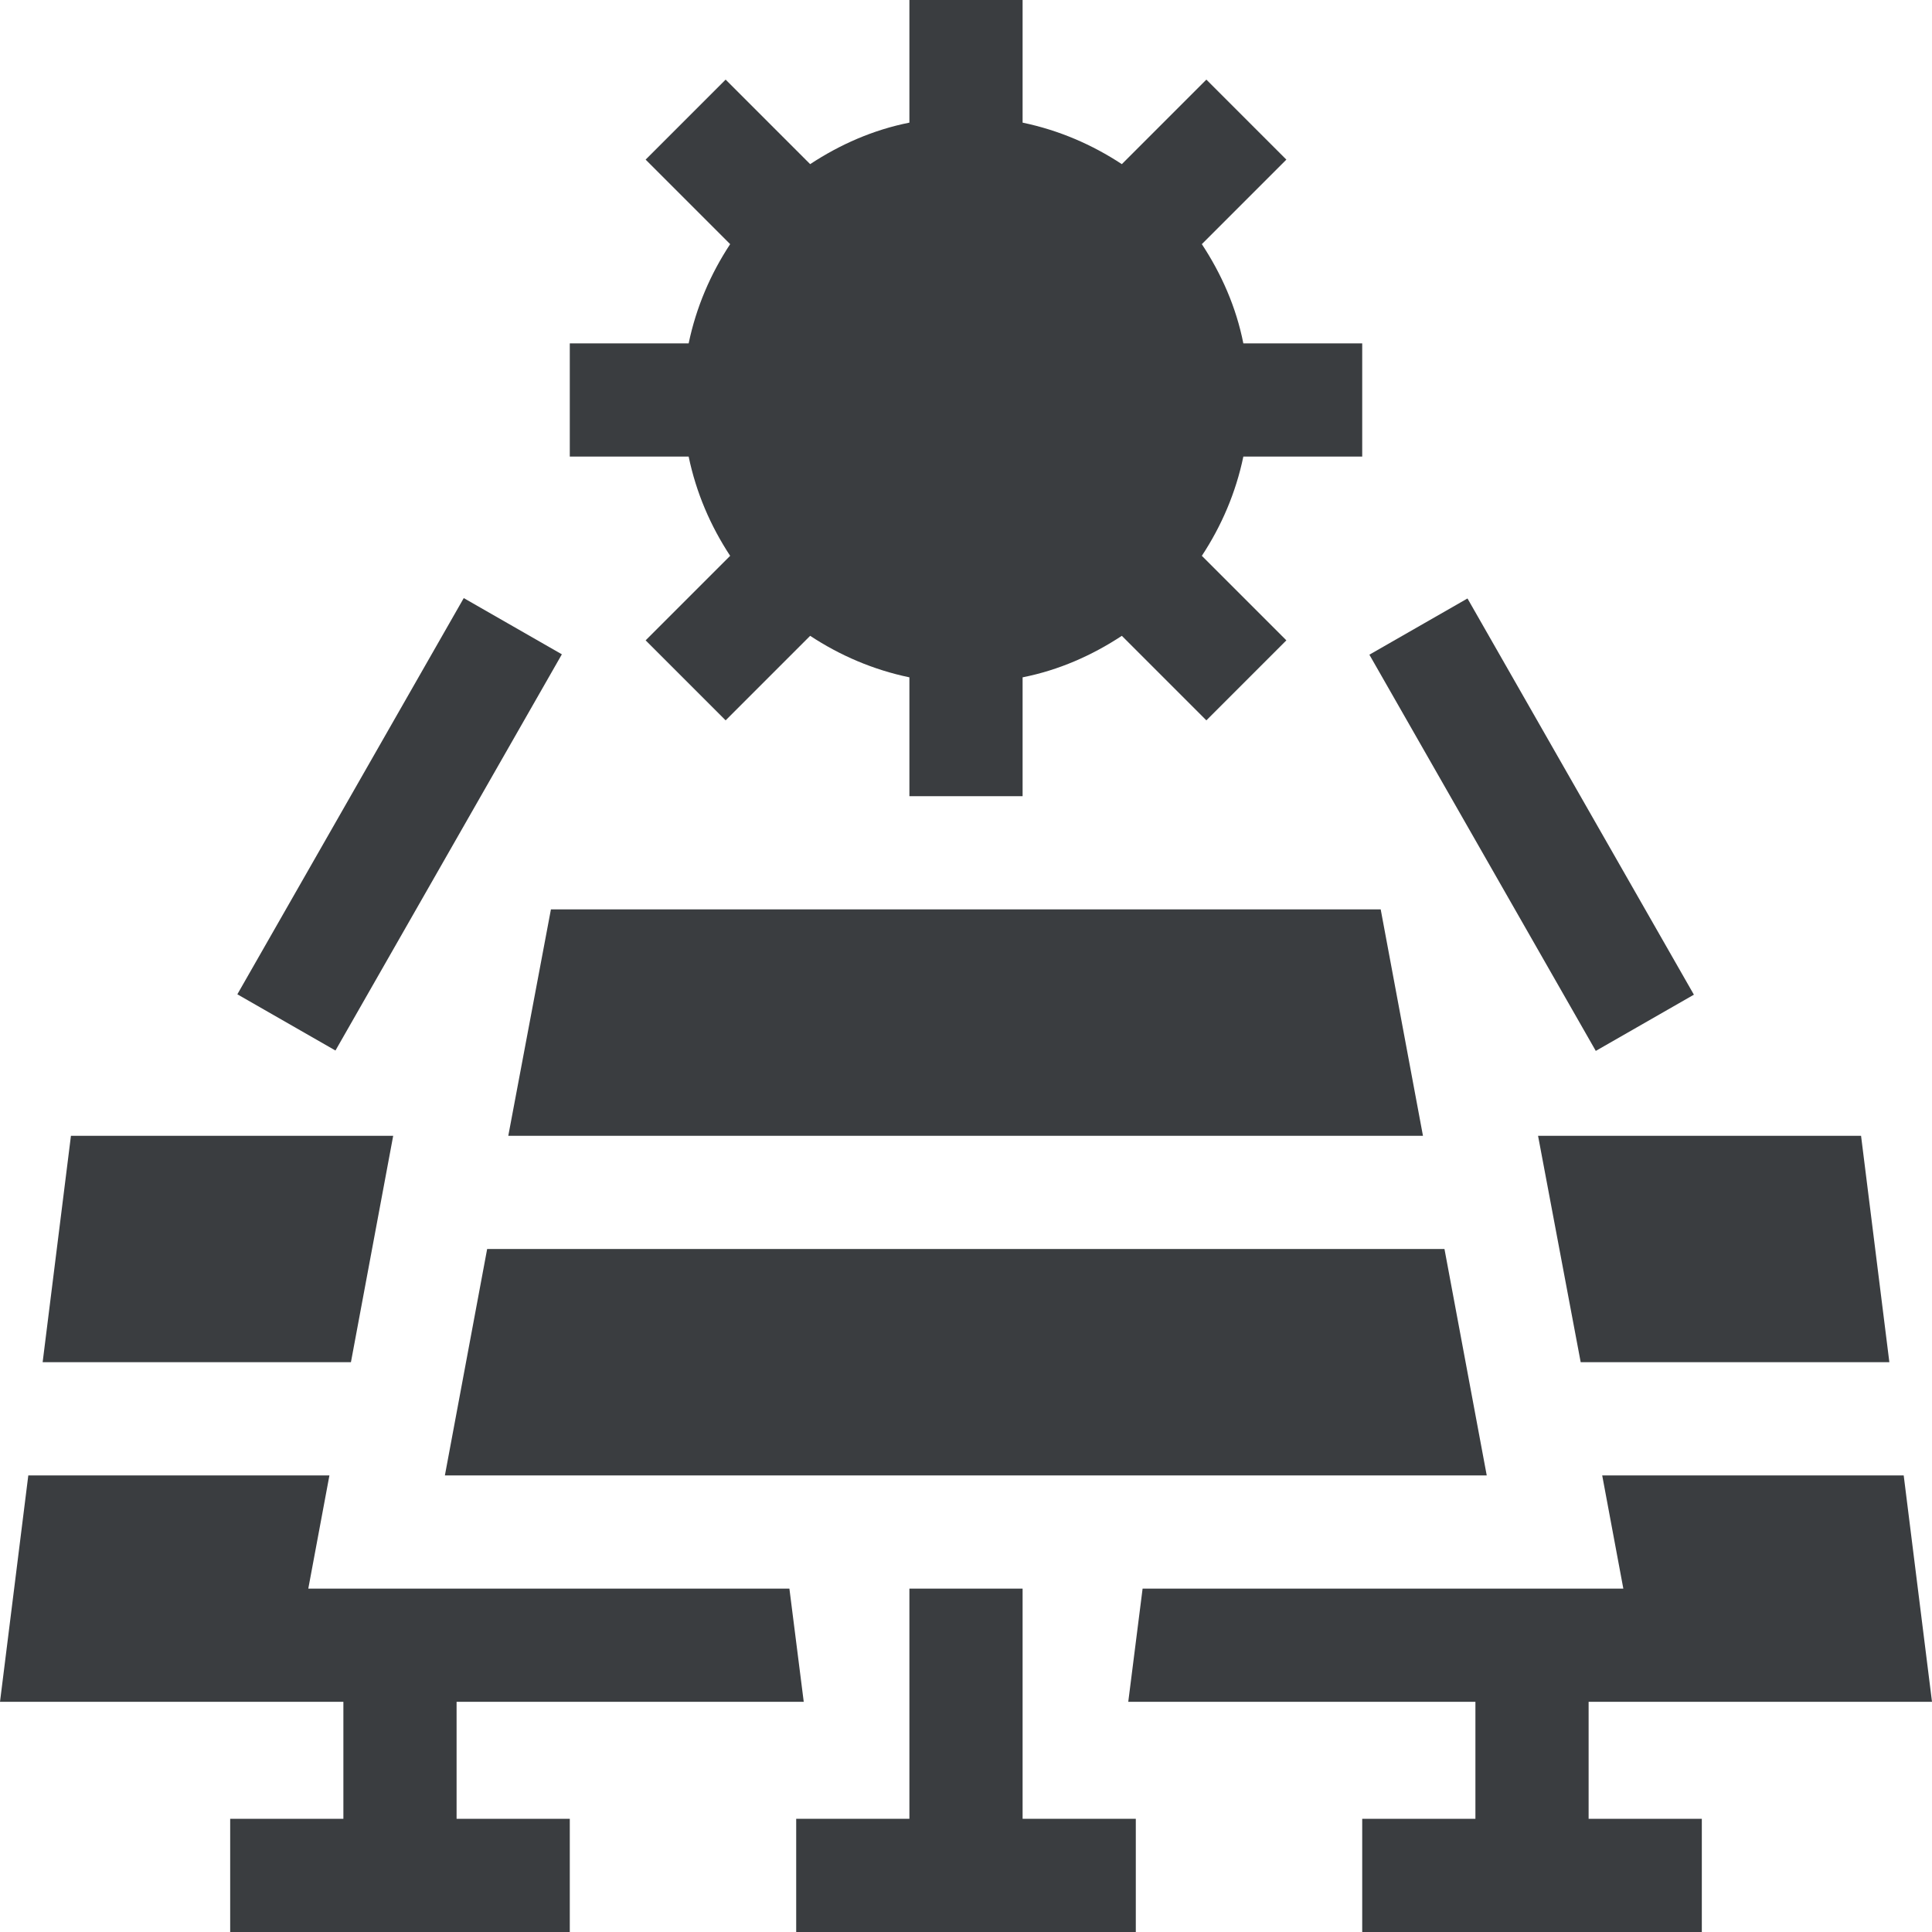
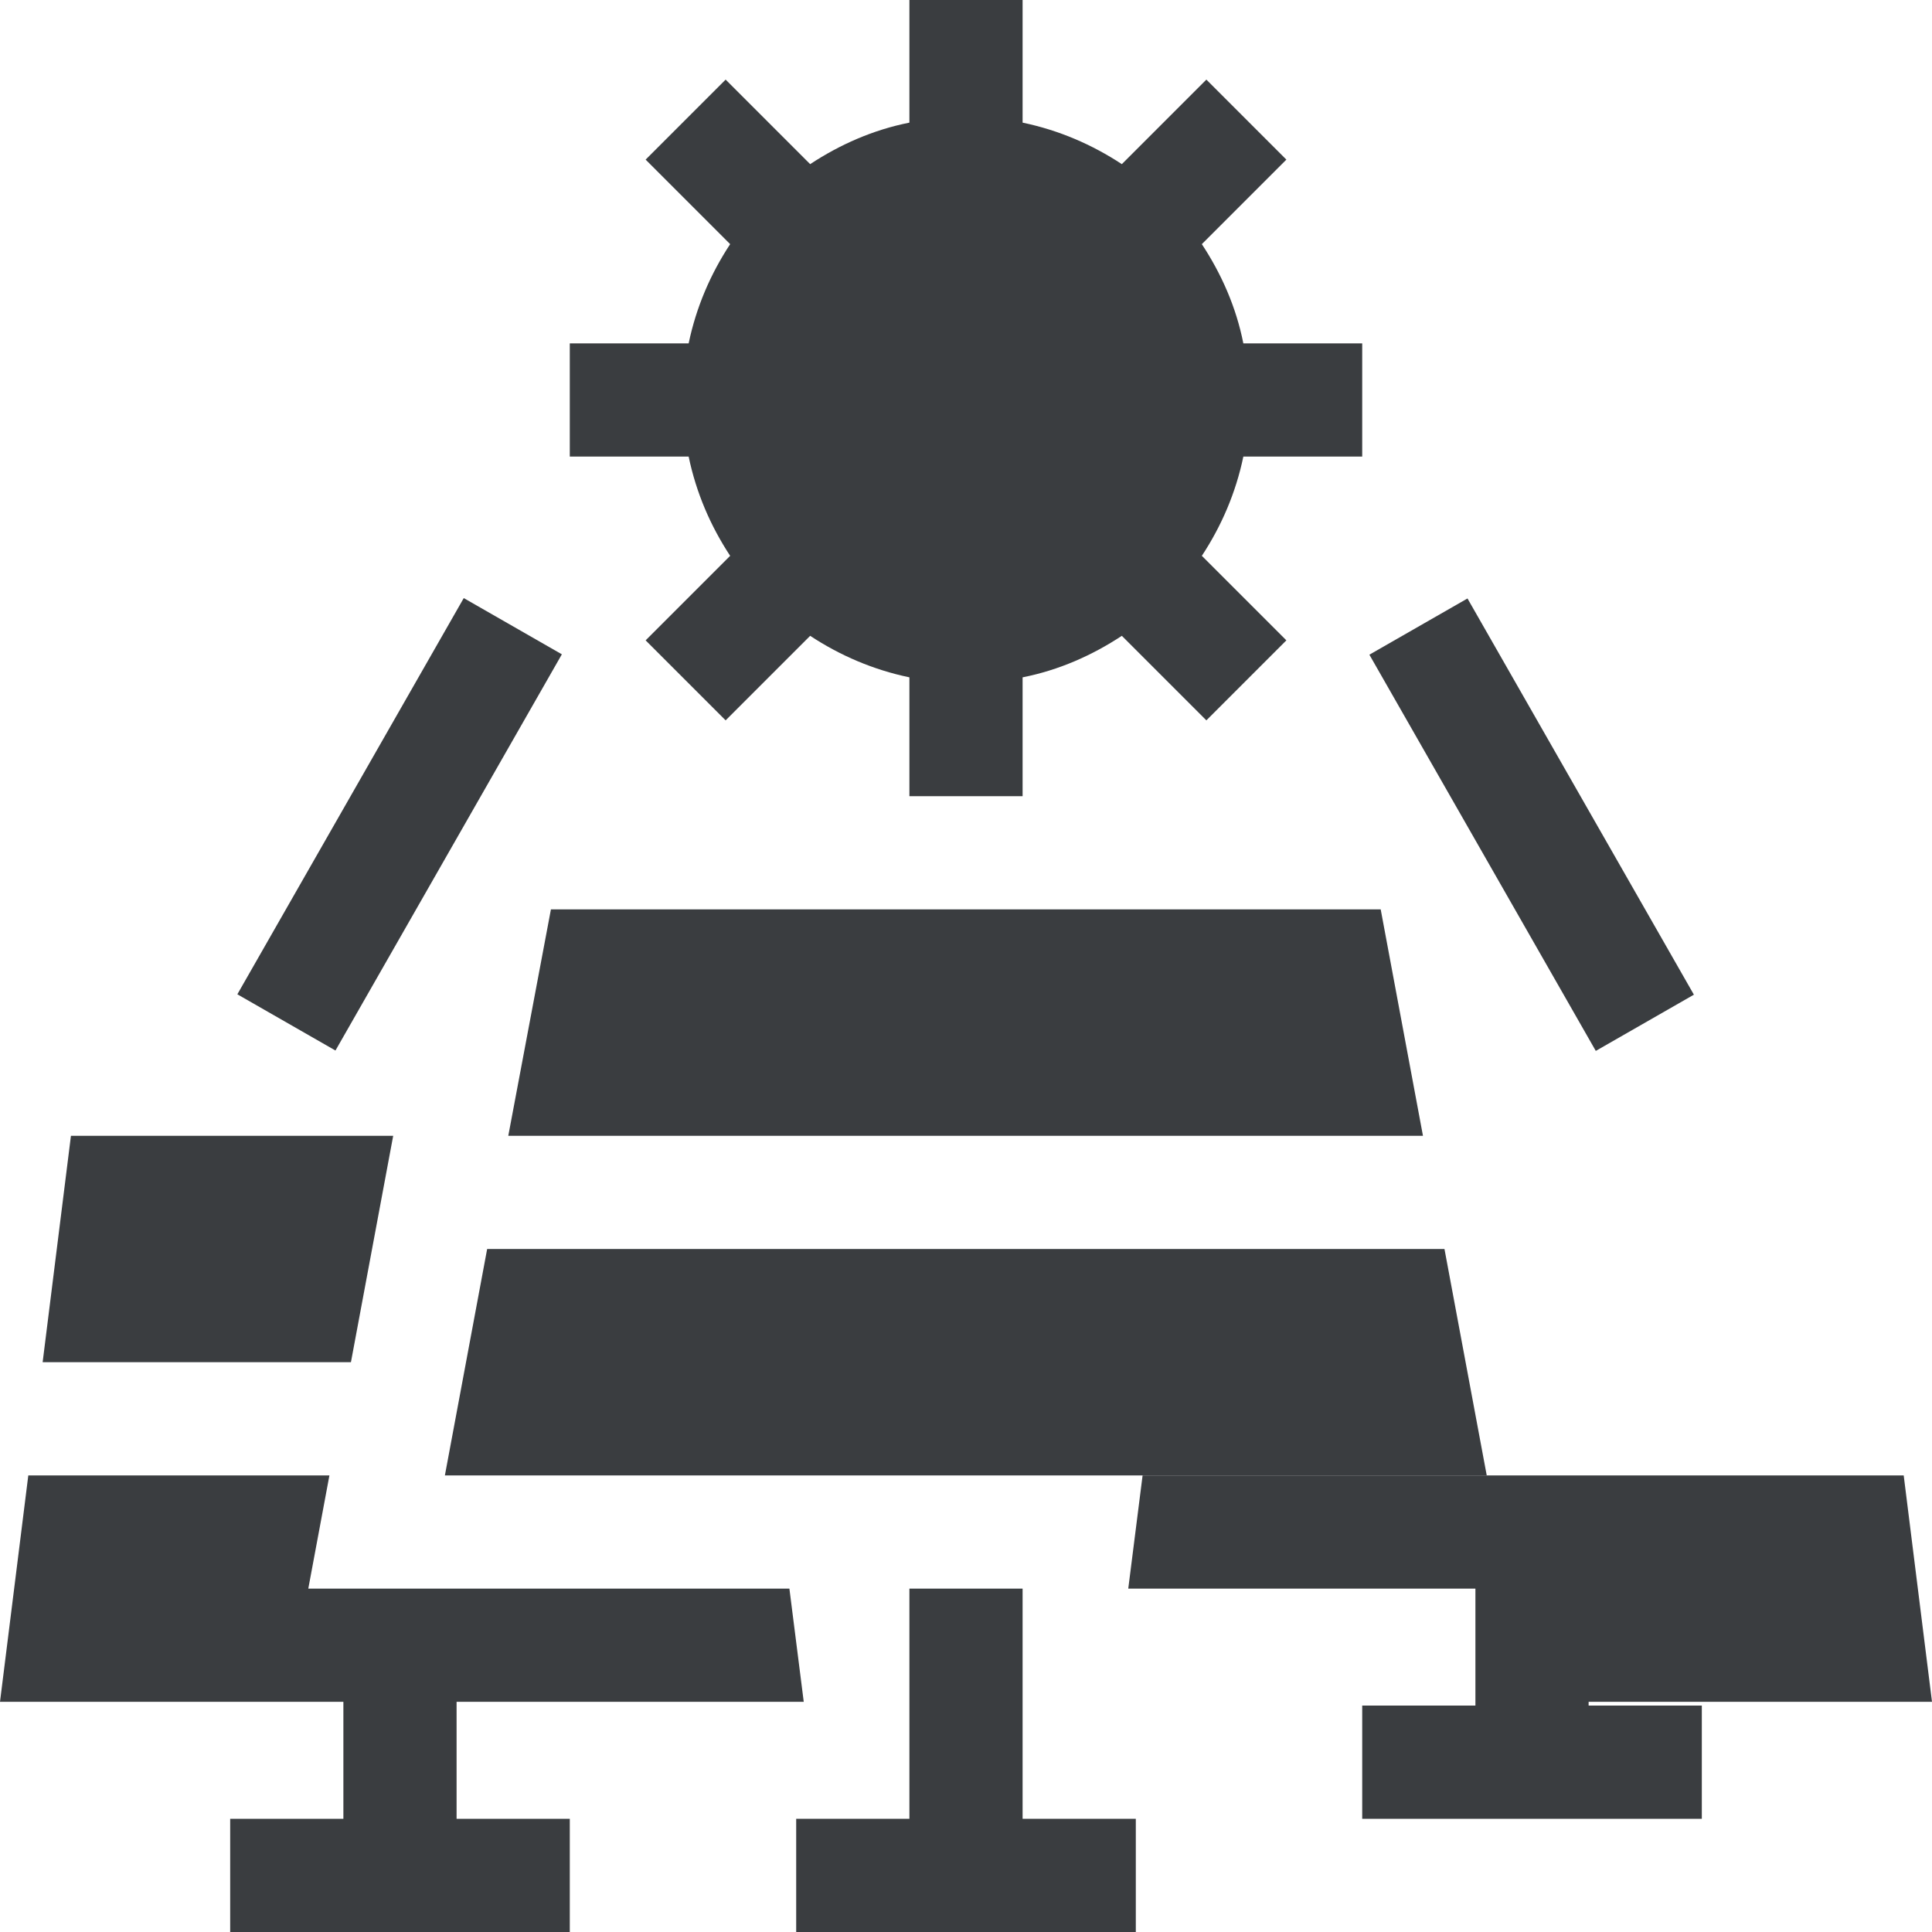
<svg xmlns="http://www.w3.org/2000/svg" version="1.1" id="Capa_1" x="0px" y="0px" viewBox="0 0 512 512" style="enable-background:new 0 0 512 512;" xml:space="preserve">
  <style type="text/css">
	.st0{fill:#3A3D40;}
</style>
  <g>
    <path class="st0" d="M193.5,147.3l-22.4,22.4l21.2,21.2l22.4-22.4c7.9,5.2,16.7,9,26.3,11V211h30v-31.5c9.6-1.9,18.4-5.8,26.3-11   l22.4,22.4l21.2-21.2l-22.4-22.4c5.2-7.9,9-16.7,11-26.3H361V91h-31.5c-1.9-9.6-5.8-18.4-11-26.3l22.4-22.4l-21.2-21.2l-22.4,22.4   c-7.9-5.2-16.7-9-26.3-11V0h-30v32.5c-9.6,1.9-18.4,5.8-26.3,11l-22.4-22.4l-21.2,21.2l22.4,22.4c-5.2,7.9-9,16.7-11,26.3H151v30   h31.5C184.5,130.6,188.3,139.4,193.5,147.3z" />
-     <path class="st0" d="M421,451h91l-7.5-60h-79.9l5.6,30H302.8l-3.8,30h92v31h-30v30h90v-30h-30L421,451z" />
+     <path class="st0" d="M421,451h91l-7.5-60h-79.9H302.8l-3.8,30h92v31h-30v30h90v-30h-30L421,451z" />
    <path class="st0" d="M146,241l-11.3,60h242.4l-11.2-60H146z" />
    <path class="st0" d="M117.9,391H394l-11.2-60H129.1L117.9,391z" />
-     <path class="st0" d="M418.9,361h81.8l-7.5-60h-85.6L418.9,361z" />
    <path class="st0" d="M121,451h92l-3.8-30H81.7l5.6-30H7.5L0,451h91v31H61v30h90v-30h-30V451z" />
    <path class="st0" d="M104.2,301H18.8l-7.5,60H93L104.2,301z" />
    <path class="st0" d="M62.9,263.5l60-105l26,14.9l-60,105L62.9,263.5z" />
    <path class="st0" d="M362.9,173.5l26-14.9l60,105l-26,14.9L362.9,173.5z" />
    <path class="st0" d="M271,421h-30v61h-30v30h90v-30h-30V421z" />
  </g>
</svg>